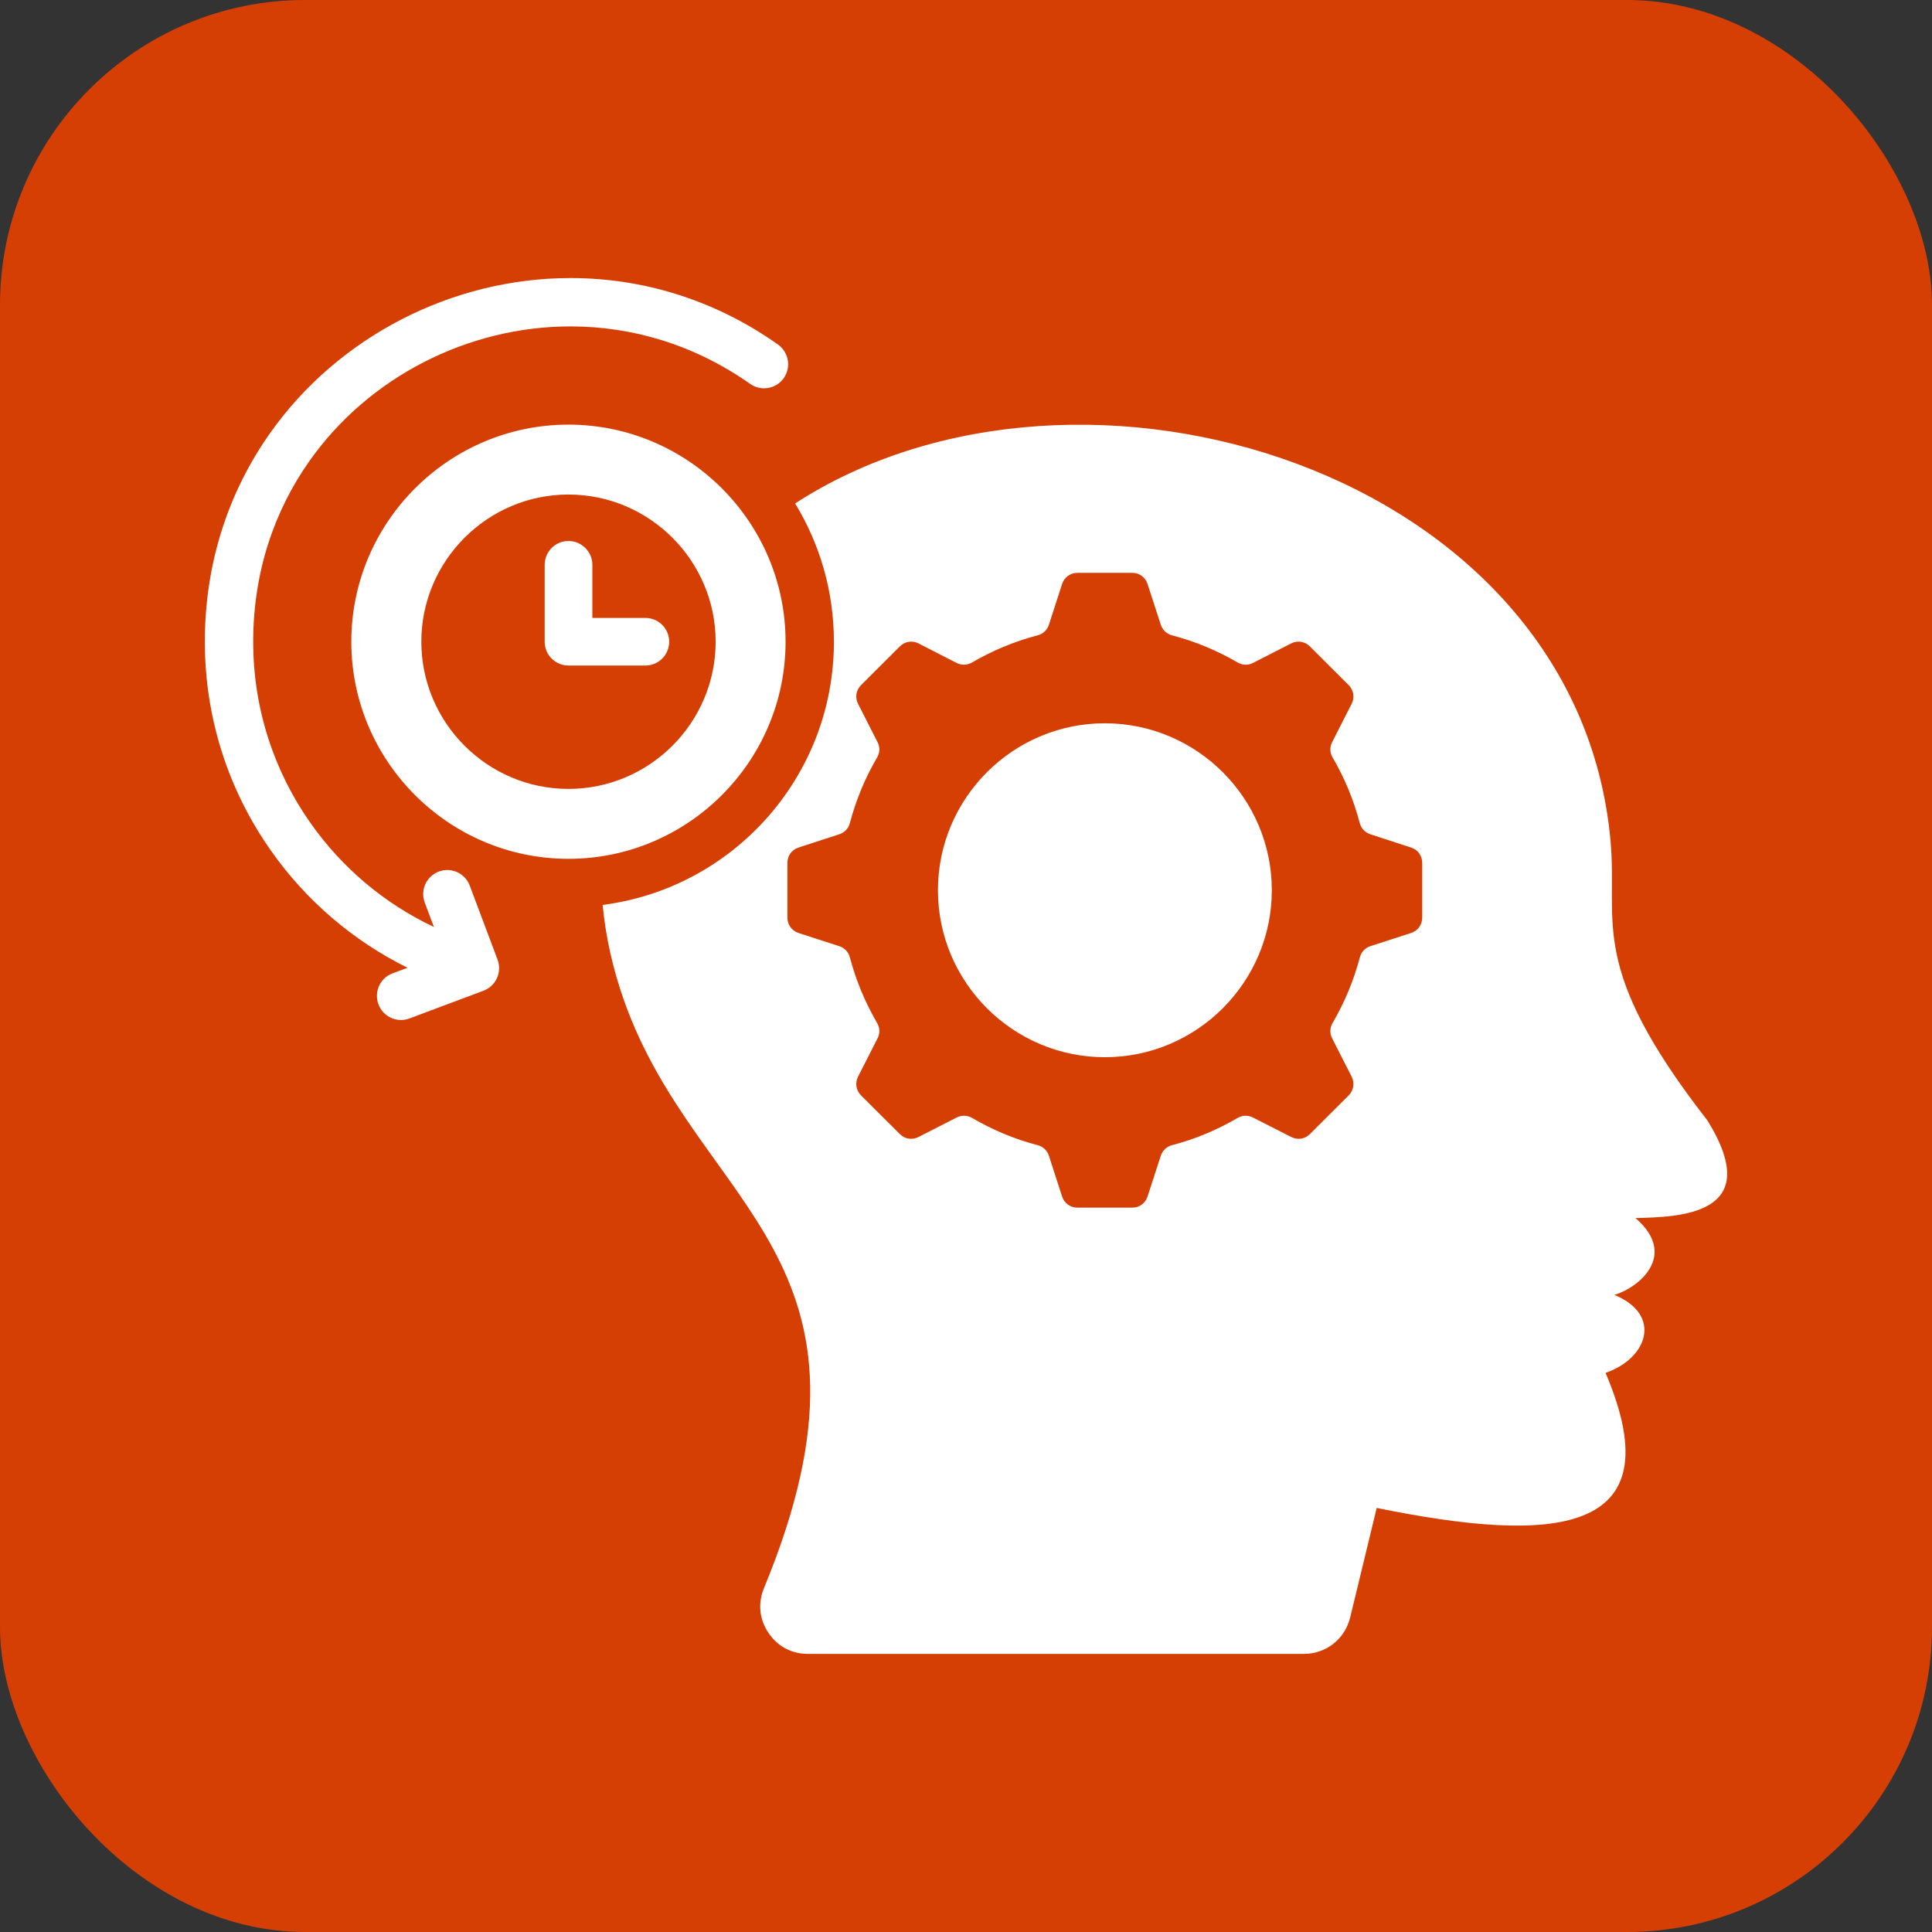
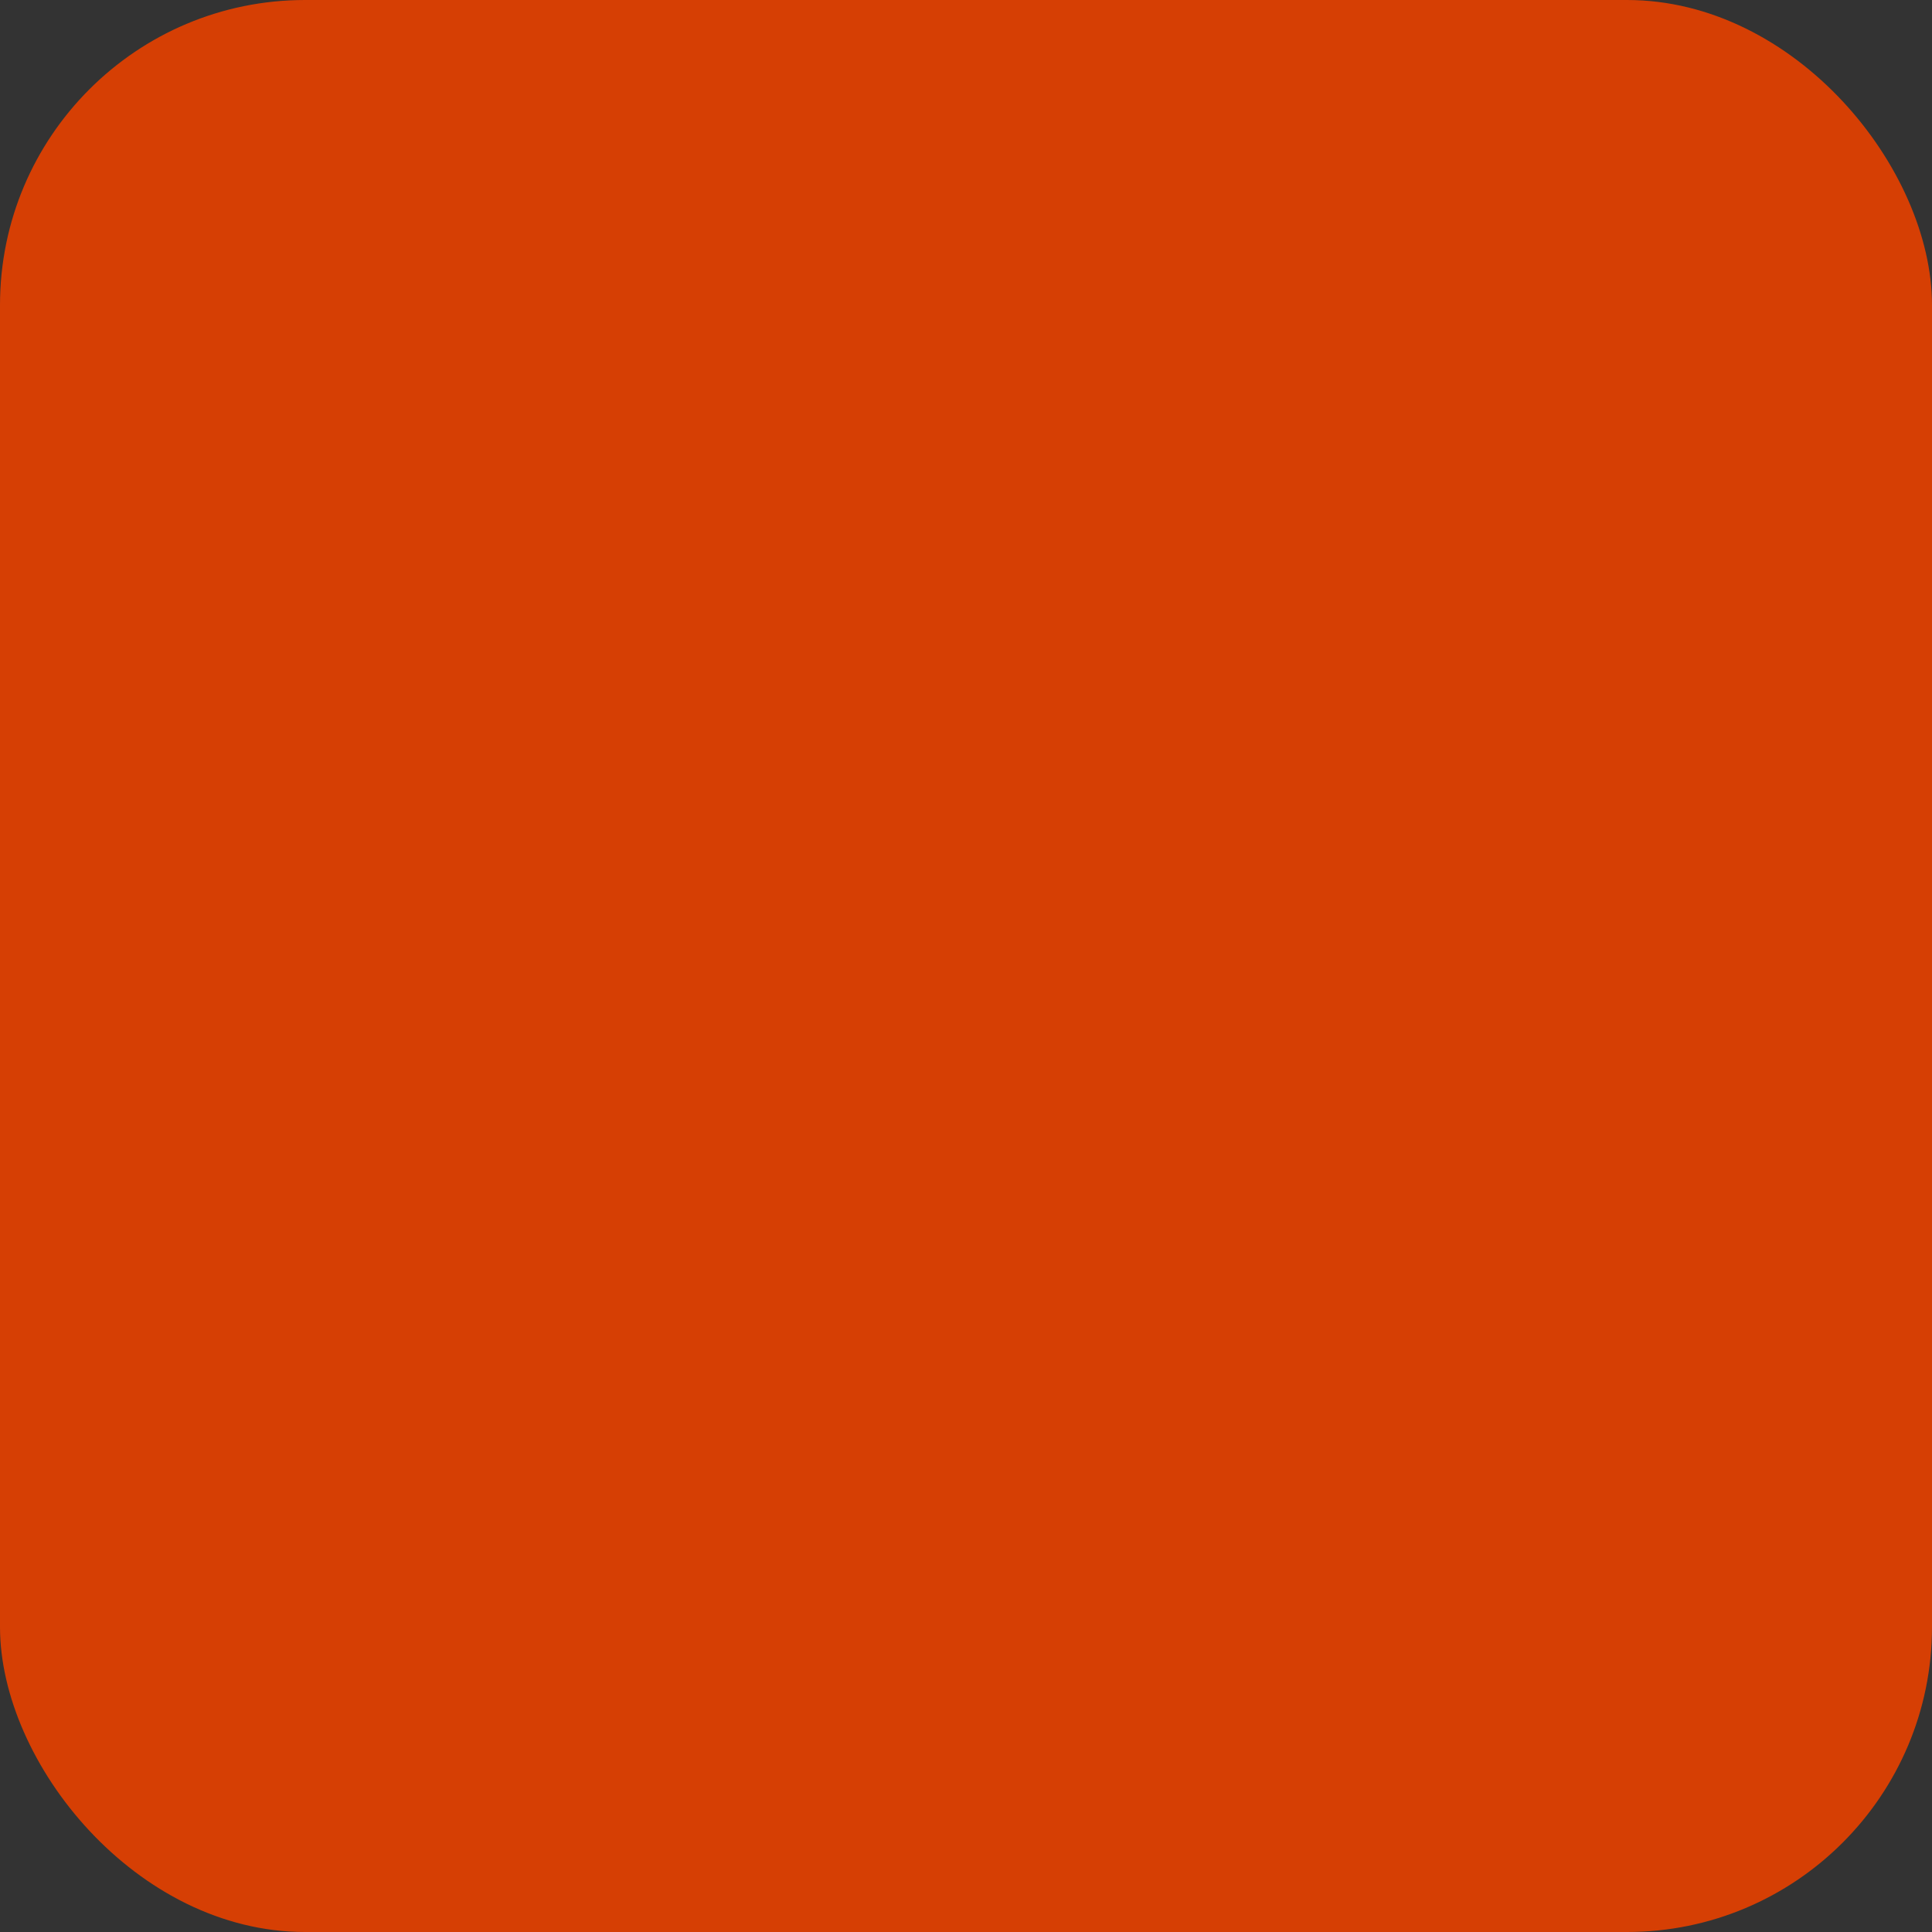
<svg xmlns="http://www.w3.org/2000/svg" width="38" height="38" viewBox="0 0 38 38" fill="none">
  <rect x="0" y="0" width="38" height="38" fill="#333333" stroke="none" />
  <rect width="38" height="38" rx="6" fill="#D63F04" />
-   <path d="M16.402 12.622C16.402 11.625 16.122 10.694 15.639 9.902C21.244 6.27 31.017 9.247 31.677 16.537C31.824 18.171 31.213 18.996 33.583 22.038C34.749 23.922 32.992 23.934 32.168 23.958C33.017 24.69 32.228 25.331 31.752 25.469C32.693 25.853 32.418 26.715 31.579 27.002C32.959 30.242 30.52 30.361 27.078 29.659L26.556 31.814C26.451 32.239 26.083 32.53 25.645 32.53H15.892C15.569 32.53 15.292 32.382 15.113 32.114C14.934 31.846 14.904 31.533 15.027 31.235C17.716 24.728 13.723 23.773 12.275 19.682C12.054 19.059 11.914 18.43 11.853 17.799C14.418 17.47 16.402 15.278 16.402 12.622ZM15.487 18.048C15.487 18.188 15.573 18.307 15.706 18.351L16.507 18.61C16.613 18.645 16.688 18.725 16.716 18.832C16.836 19.284 17.016 19.717 17.251 20.12C17.307 20.216 17.311 20.326 17.259 20.425L16.877 21.176C16.814 21.301 16.837 21.445 16.935 21.545L17.698 22.305C17.795 22.405 17.942 22.427 18.066 22.363L18.815 21.981C18.915 21.931 19.024 21.933 19.121 21.989C19.519 22.222 19.951 22.405 20.41 22.524C20.516 22.552 20.596 22.628 20.631 22.733L20.89 23.534C20.933 23.667 21.052 23.753 21.192 23.753H22.27C22.41 23.753 22.527 23.667 22.571 23.534L22.831 22.733C22.867 22.628 22.945 22.552 23.052 22.524C23.511 22.405 23.942 22.222 24.341 21.989C24.438 21.933 24.548 21.931 24.645 21.981L25.396 22.363C25.521 22.427 25.667 22.405 25.765 22.305L26.527 21.545C26.625 21.445 26.648 21.3 26.585 21.176L26.203 20.425C26.151 20.326 26.155 20.216 26.211 20.12C26.447 19.717 26.626 19.284 26.746 18.832C26.774 18.725 26.849 18.645 26.953 18.61L27.754 18.351C27.887 18.307 27.973 18.188 27.973 18.048V16.972C27.973 16.831 27.887 16.713 27.754 16.67L26.953 16.409C26.849 16.374 26.774 16.296 26.744 16.188C26.625 15.731 26.444 15.298 26.211 14.899C26.155 14.803 26.151 14.694 26.203 14.595L26.585 13.844C26.648 13.72 26.625 13.575 26.527 13.476L25.765 12.715C25.667 12.616 25.52 12.592 25.396 12.655L24.645 13.039C24.548 13.089 24.438 13.085 24.341 13.029C23.943 12.797 23.511 12.616 23.052 12.496C22.945 12.468 22.867 12.393 22.831 12.287L22.571 11.486C22.527 11.354 22.41 11.267 22.27 11.267H21.192C21.052 11.267 20.933 11.354 20.89 11.486L20.631 12.287C20.596 12.393 20.516 12.468 20.41 12.496C19.958 12.614 19.524 12.794 19.121 13.029C19.025 13.085 18.915 13.089 18.815 13.039L18.066 12.655C17.941 12.592 17.795 12.616 17.698 12.715L16.935 13.476C16.837 13.575 16.814 13.72 16.877 13.844L17.259 14.595C17.311 14.694 17.307 14.802 17.251 14.899C17.018 15.297 16.837 15.731 16.716 16.188C16.688 16.296 16.613 16.374 16.507 16.409L15.706 16.67C15.573 16.713 15.487 16.831 15.487 16.972V18.048ZM18.448 17.51C18.448 19.319 19.922 20.794 21.731 20.794C23.54 20.794 25.015 19.319 25.015 17.51C25.015 15.701 23.54 14.226 21.731 14.226C19.922 14.226 18.448 15.701 18.448 17.51ZM6.91 12.622C6.91 10.27 8.829 8.352 11.181 8.352C13.533 8.352 15.451 10.27 15.451 12.622C15.451 14.974 13.533 16.892 11.181 16.892C8.829 16.892 6.91 14.974 6.91 12.622ZM11.181 15.517C12.775 15.517 14.076 14.216 14.076 12.622C14.076 11.028 12.775 9.727 11.181 9.727C9.588 9.727 8.287 11.028 8.287 12.622C8.287 14.216 9.588 15.517 11.181 15.517ZM10.713 11.109V12.622C10.713 12.881 10.923 13.09 11.181 13.09H12.694C12.953 13.09 13.162 12.881 13.162 12.622C13.162 12.363 12.953 12.154 12.694 12.154H11.651V11.109C11.651 10.852 11.44 10.641 11.181 10.641C10.923 10.64 10.713 10.851 10.713 11.109ZM4.029 12.622C4.029 14.15 4.509 15.567 5.328 16.729C6.017 17.711 6.941 18.503 8.017 19.035L7.722 19.144C7.476 19.235 7.352 19.51 7.444 19.753C7.465 19.812 7.498 19.865 7.54 19.911C7.583 19.957 7.634 19.994 7.69 20.019C7.747 20.045 7.808 20.06 7.87 20.062C7.933 20.064 7.995 20.054 8.053 20.032L9.51 19.486C9.754 19.394 9.878 19.122 9.787 18.876L9.24 17.421C9.149 17.175 8.876 17.051 8.632 17.142C8.574 17.164 8.52 17.197 8.475 17.239C8.429 17.282 8.392 17.333 8.366 17.389C8.341 17.446 8.326 17.507 8.324 17.569C8.322 17.631 8.332 17.694 8.354 17.752L8.535 18.233C7.558 17.772 6.719 17.061 6.103 16.182C5.395 15.175 4.98 13.948 4.98 12.621C4.98 11.25 5.397 10.044 6.085 9.069C6.668 8.242 7.448 7.579 8.334 7.124C9.22 6.669 10.211 6.42 11.222 6.42C12.425 6.42 13.652 6.774 14.755 7.551C14.806 7.587 14.863 7.612 14.924 7.626C14.985 7.64 15.048 7.641 15.109 7.63C15.171 7.62 15.229 7.597 15.282 7.564C15.335 7.53 15.38 7.487 15.416 7.436C15.488 7.333 15.516 7.205 15.494 7.082C15.472 6.958 15.402 6.848 15.3 6.775C14.029 5.878 12.611 5.469 11.222 5.469C10.062 5.469 8.92 5.755 7.901 6.28C6.881 6.805 5.982 7.569 5.31 8.522C4.512 9.652 4.029 11.044 4.029 12.622Z" fill="white" />
</svg>